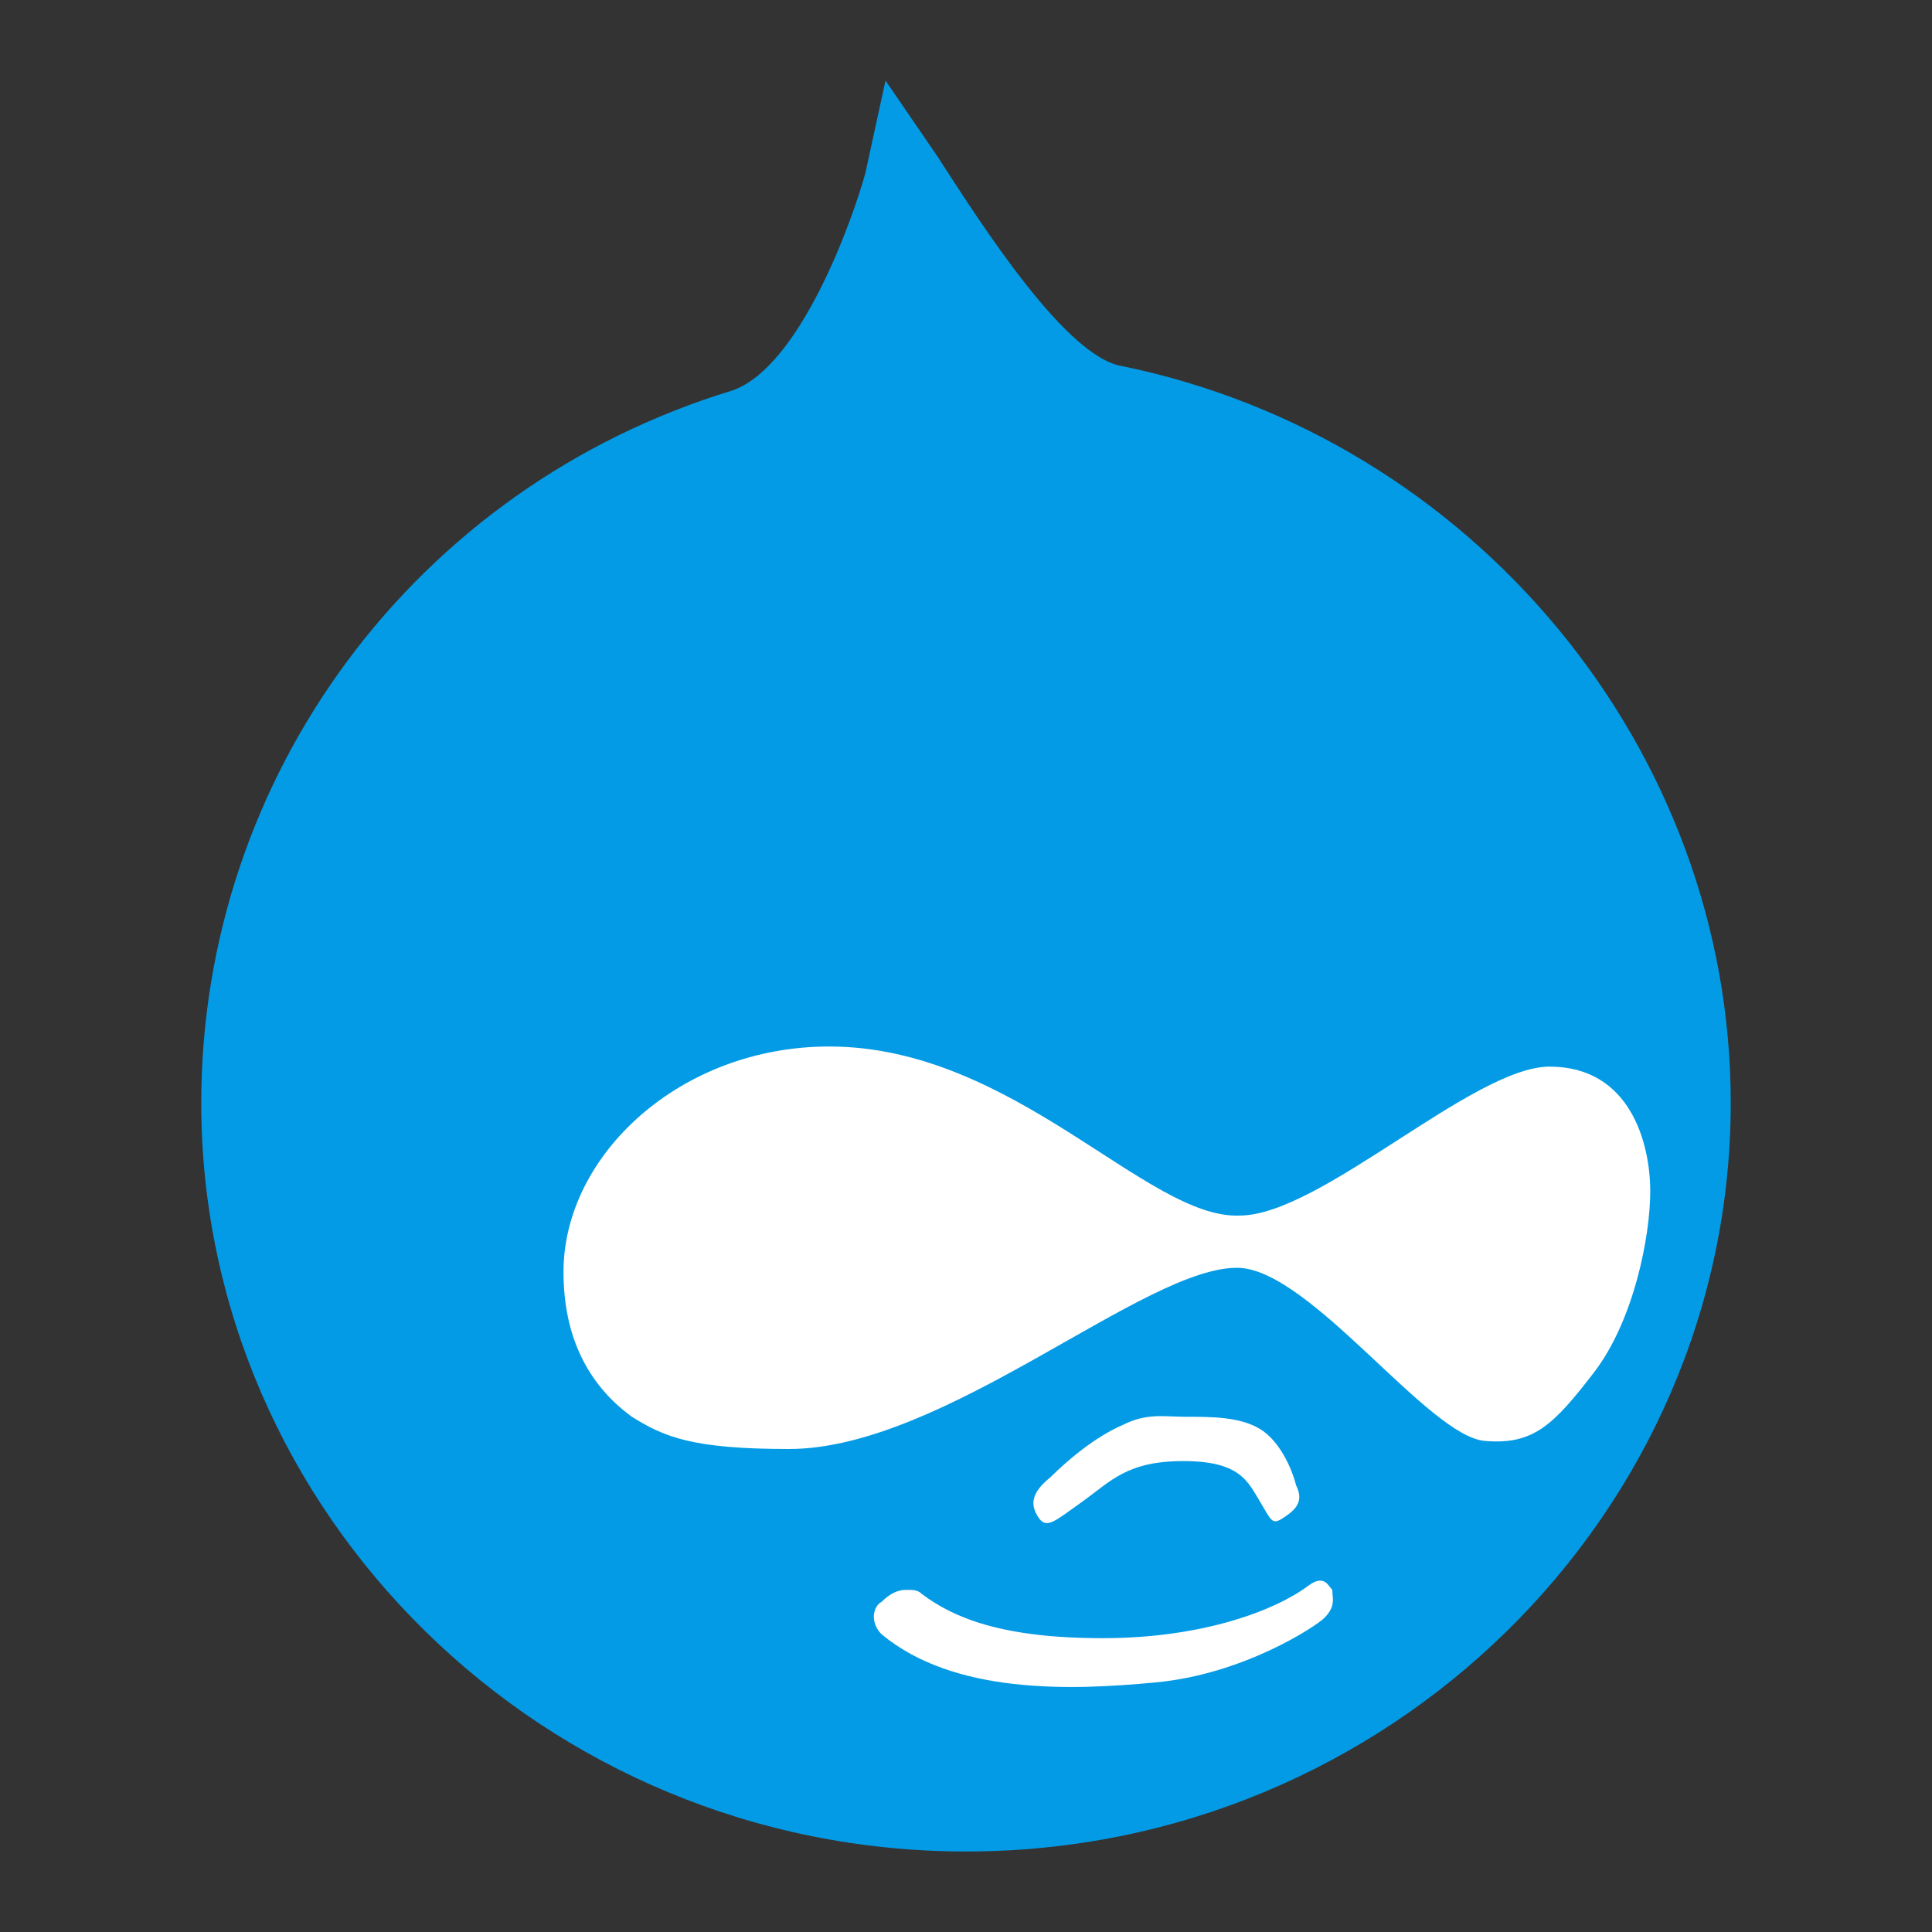
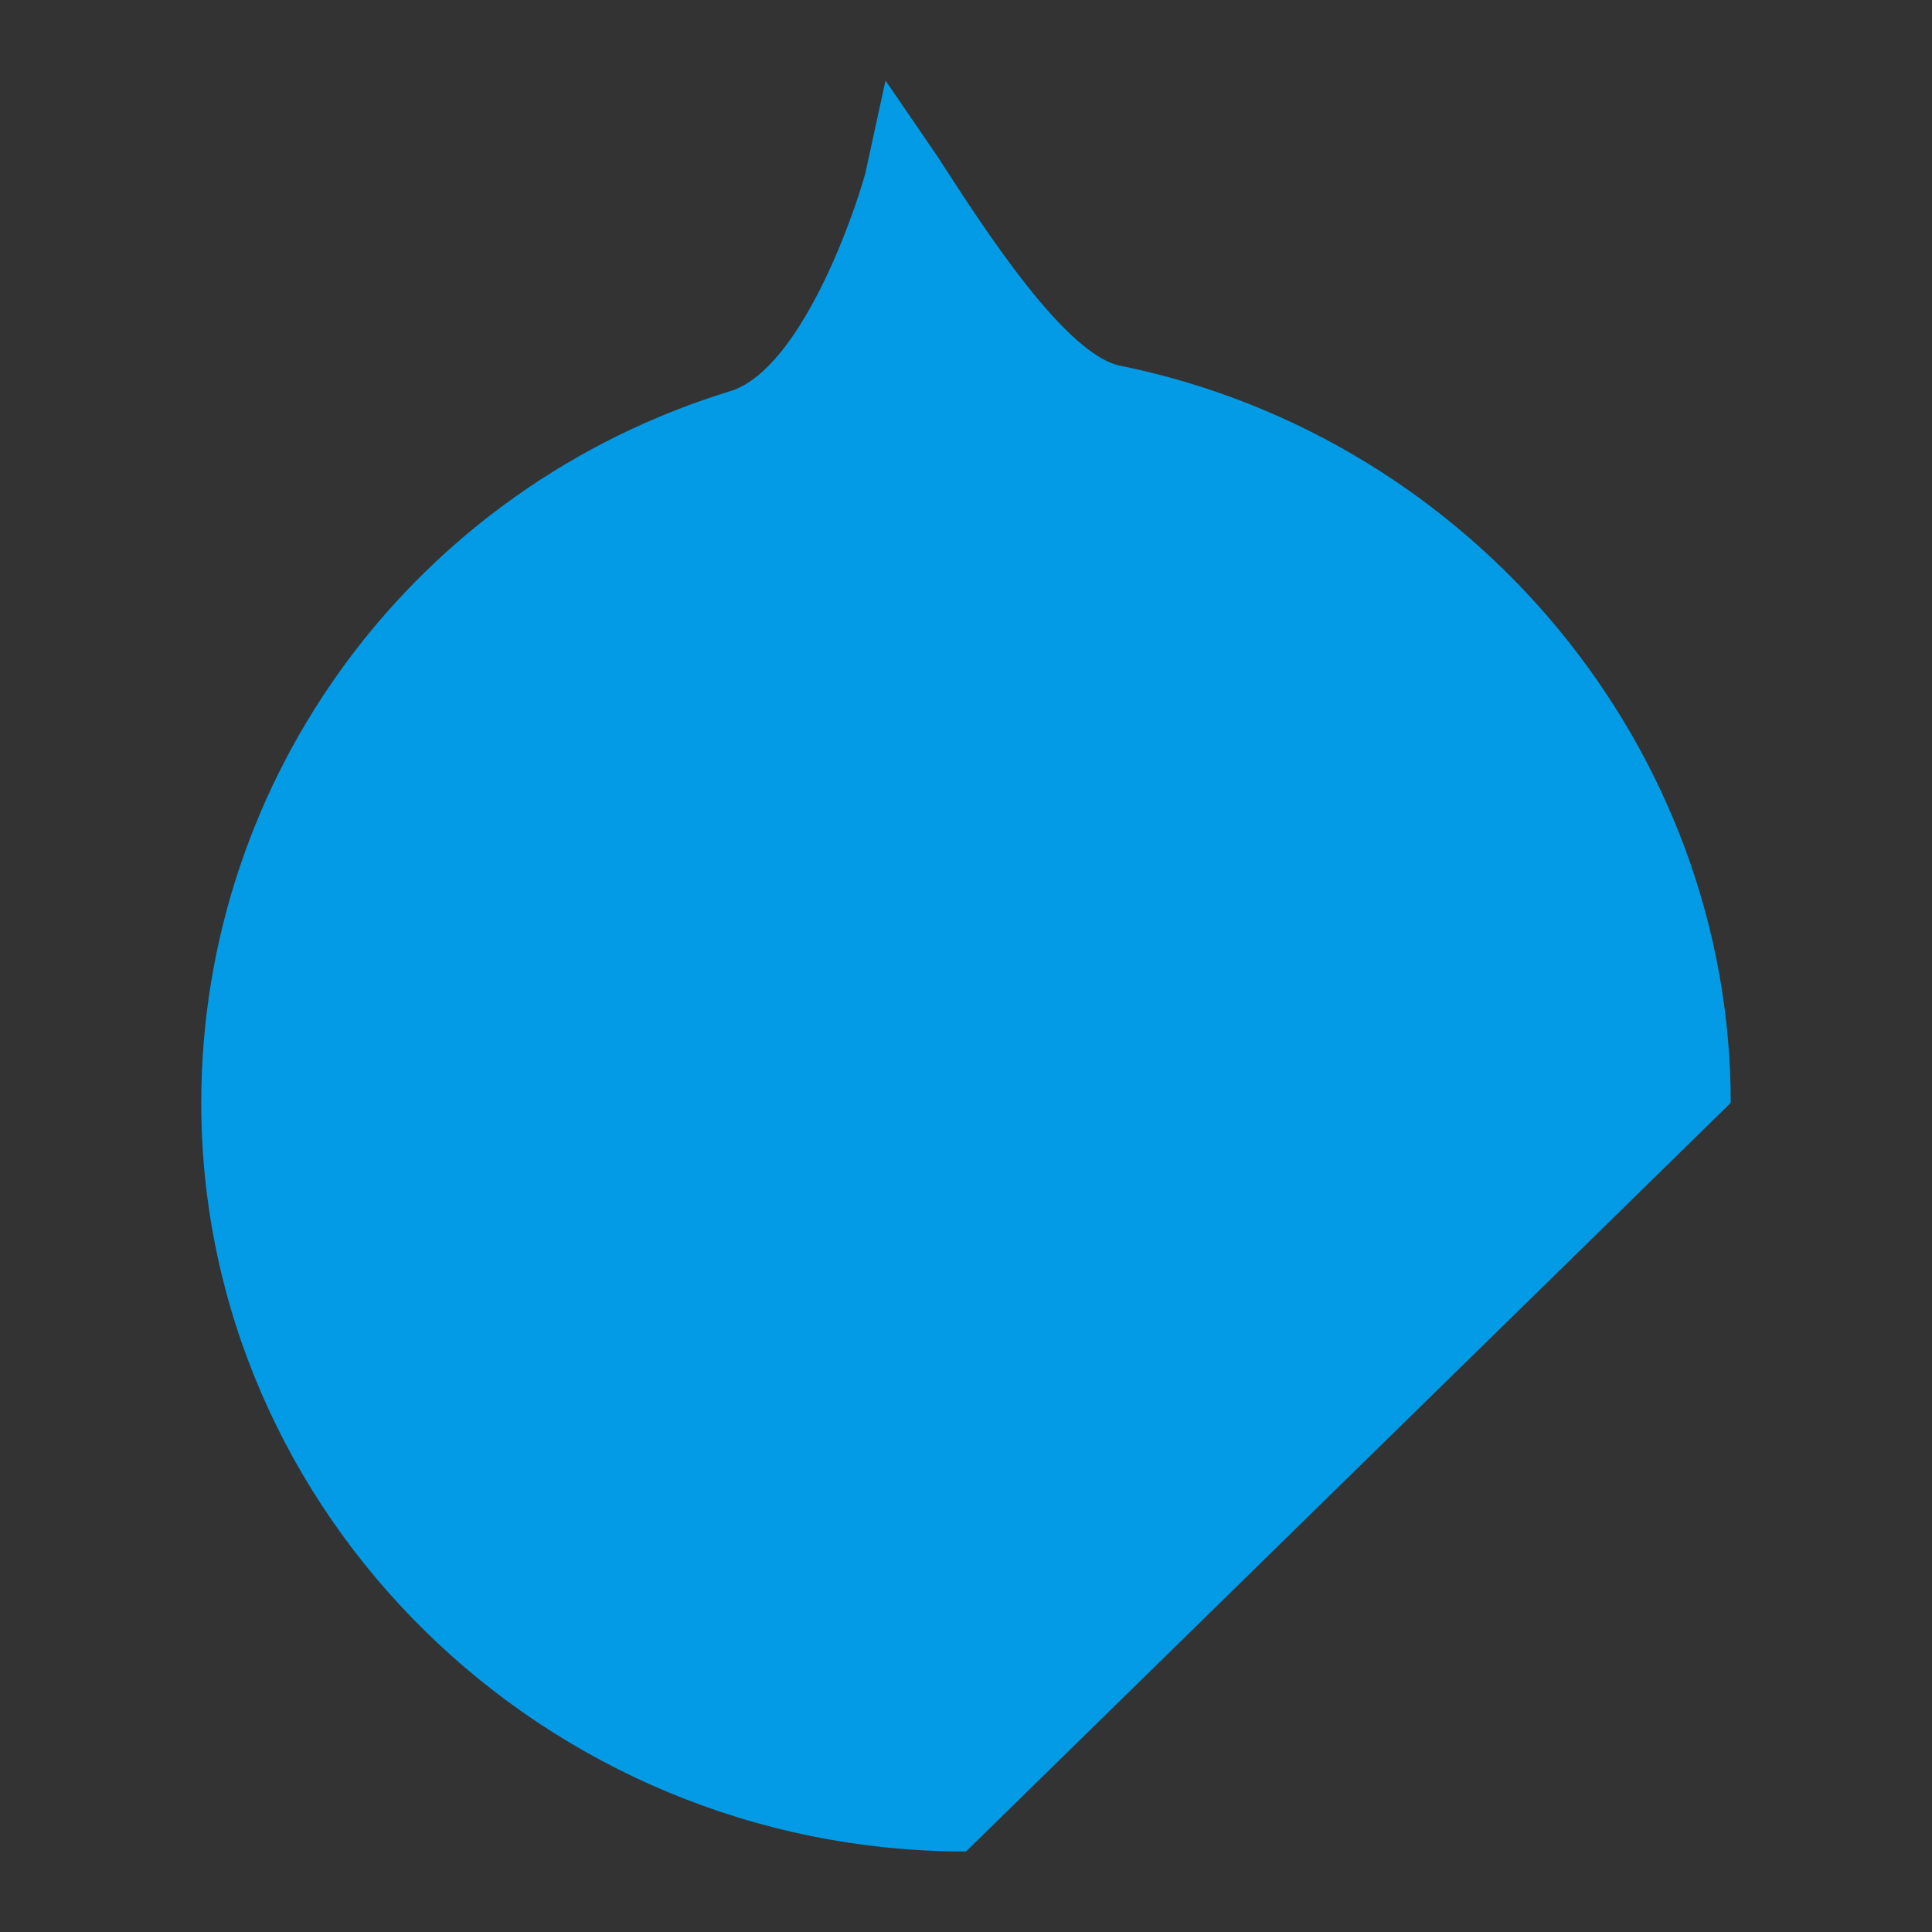
<svg xmlns="http://www.w3.org/2000/svg" version="1.1" x="0px" y="0px" viewBox="0 0 48 48" enable-background="new 0 0 48 48" xml:space="preserve">
  <rect x="0" y="0" width="48" height="48" fill="#333333" stroke="none" />
-   <path fill="#039BE5" d="M24,46C13.5,46,5,37.6,5,27.4c0-8.1,5.3-15.3,13.2-17.7c1.7-0.6,3-4.3,3.3-5.4L22,2l1.3,1.9  c1.1,1.7,3.2,5,4.6,5.2C36.6,10.9,43,18.6,43,27.4C43,37.6,34.5,46,24,46z" />
-   <path fill="#FFFFFF" d="M29.5,35.2c0.6,0,1.3,0,1.8,0.3c0.5,0.3,0.8,1,0.9,1.4c0.2,0.4,0,0.6-0.3,0.8c-0.3,0.2-0.3,0.1-0.6-0.4  c-0.3-0.5-0.5-1-1.9-1c-1.4,0-1.8,0.5-2.5,1c-0.7,0.5-0.9,0.7-1.1,0.4c-0.2-0.3-0.2-0.6,0.3-1c0.4-0.4,1.1-1,1.8-1.3  C28.5,35.1,28.9,35.2,29.5,35.2L29.5,35.2z M22.9,39.6c0.8,0.6,2,1.1,4.5,1.1s4.3-0.7,5.1-1.3c0.4-0.3,0.5,0,0.6,0.1  c0,0.2,0.1,0.4-0.2,0.7c-0.2,0.2-2,1.4-4.2,1.6c-2.1,0.2-5,0.3-6.8-1.2c-0.3-0.3-0.2-0.7,0-0.8c0.2-0.2,0.4-0.3,0.6-0.3  S22.8,39.5,22.9,39.6L22.9,39.6z M14,31.6c0-2.9,2.9-5.6,6.6-5.6c4.6,0,7.9,4.3,10.2,4.2c2,0,5.8-3.7,7.7-3.7c2,0,2.5,1.9,2.5,3.1  c0,1.1-0.4,3.2-1.4,4.5c-1,1.3-1.5,1.8-2.7,1.7c-1.4-0.1-4.3-4.2-6.1-4.3c-2.3-0.1-7.3,4.5-11.2,4.5c-2.4,0-3.1-0.3-3.9-0.8  C14.6,34.4,14,33.2,14,31.6L14,31.6z" />
+   <path fill="#039BE5" d="M24,46C13.5,46,5,37.6,5,27.4c0-8.1,5.3-15.3,13.2-17.7c1.7-0.6,3-4.3,3.3-5.4L22,2l1.3,1.9  c1.1,1.7,3.2,5,4.6,5.2C36.6,10.9,43,18.6,43,27.4z" />
</svg>